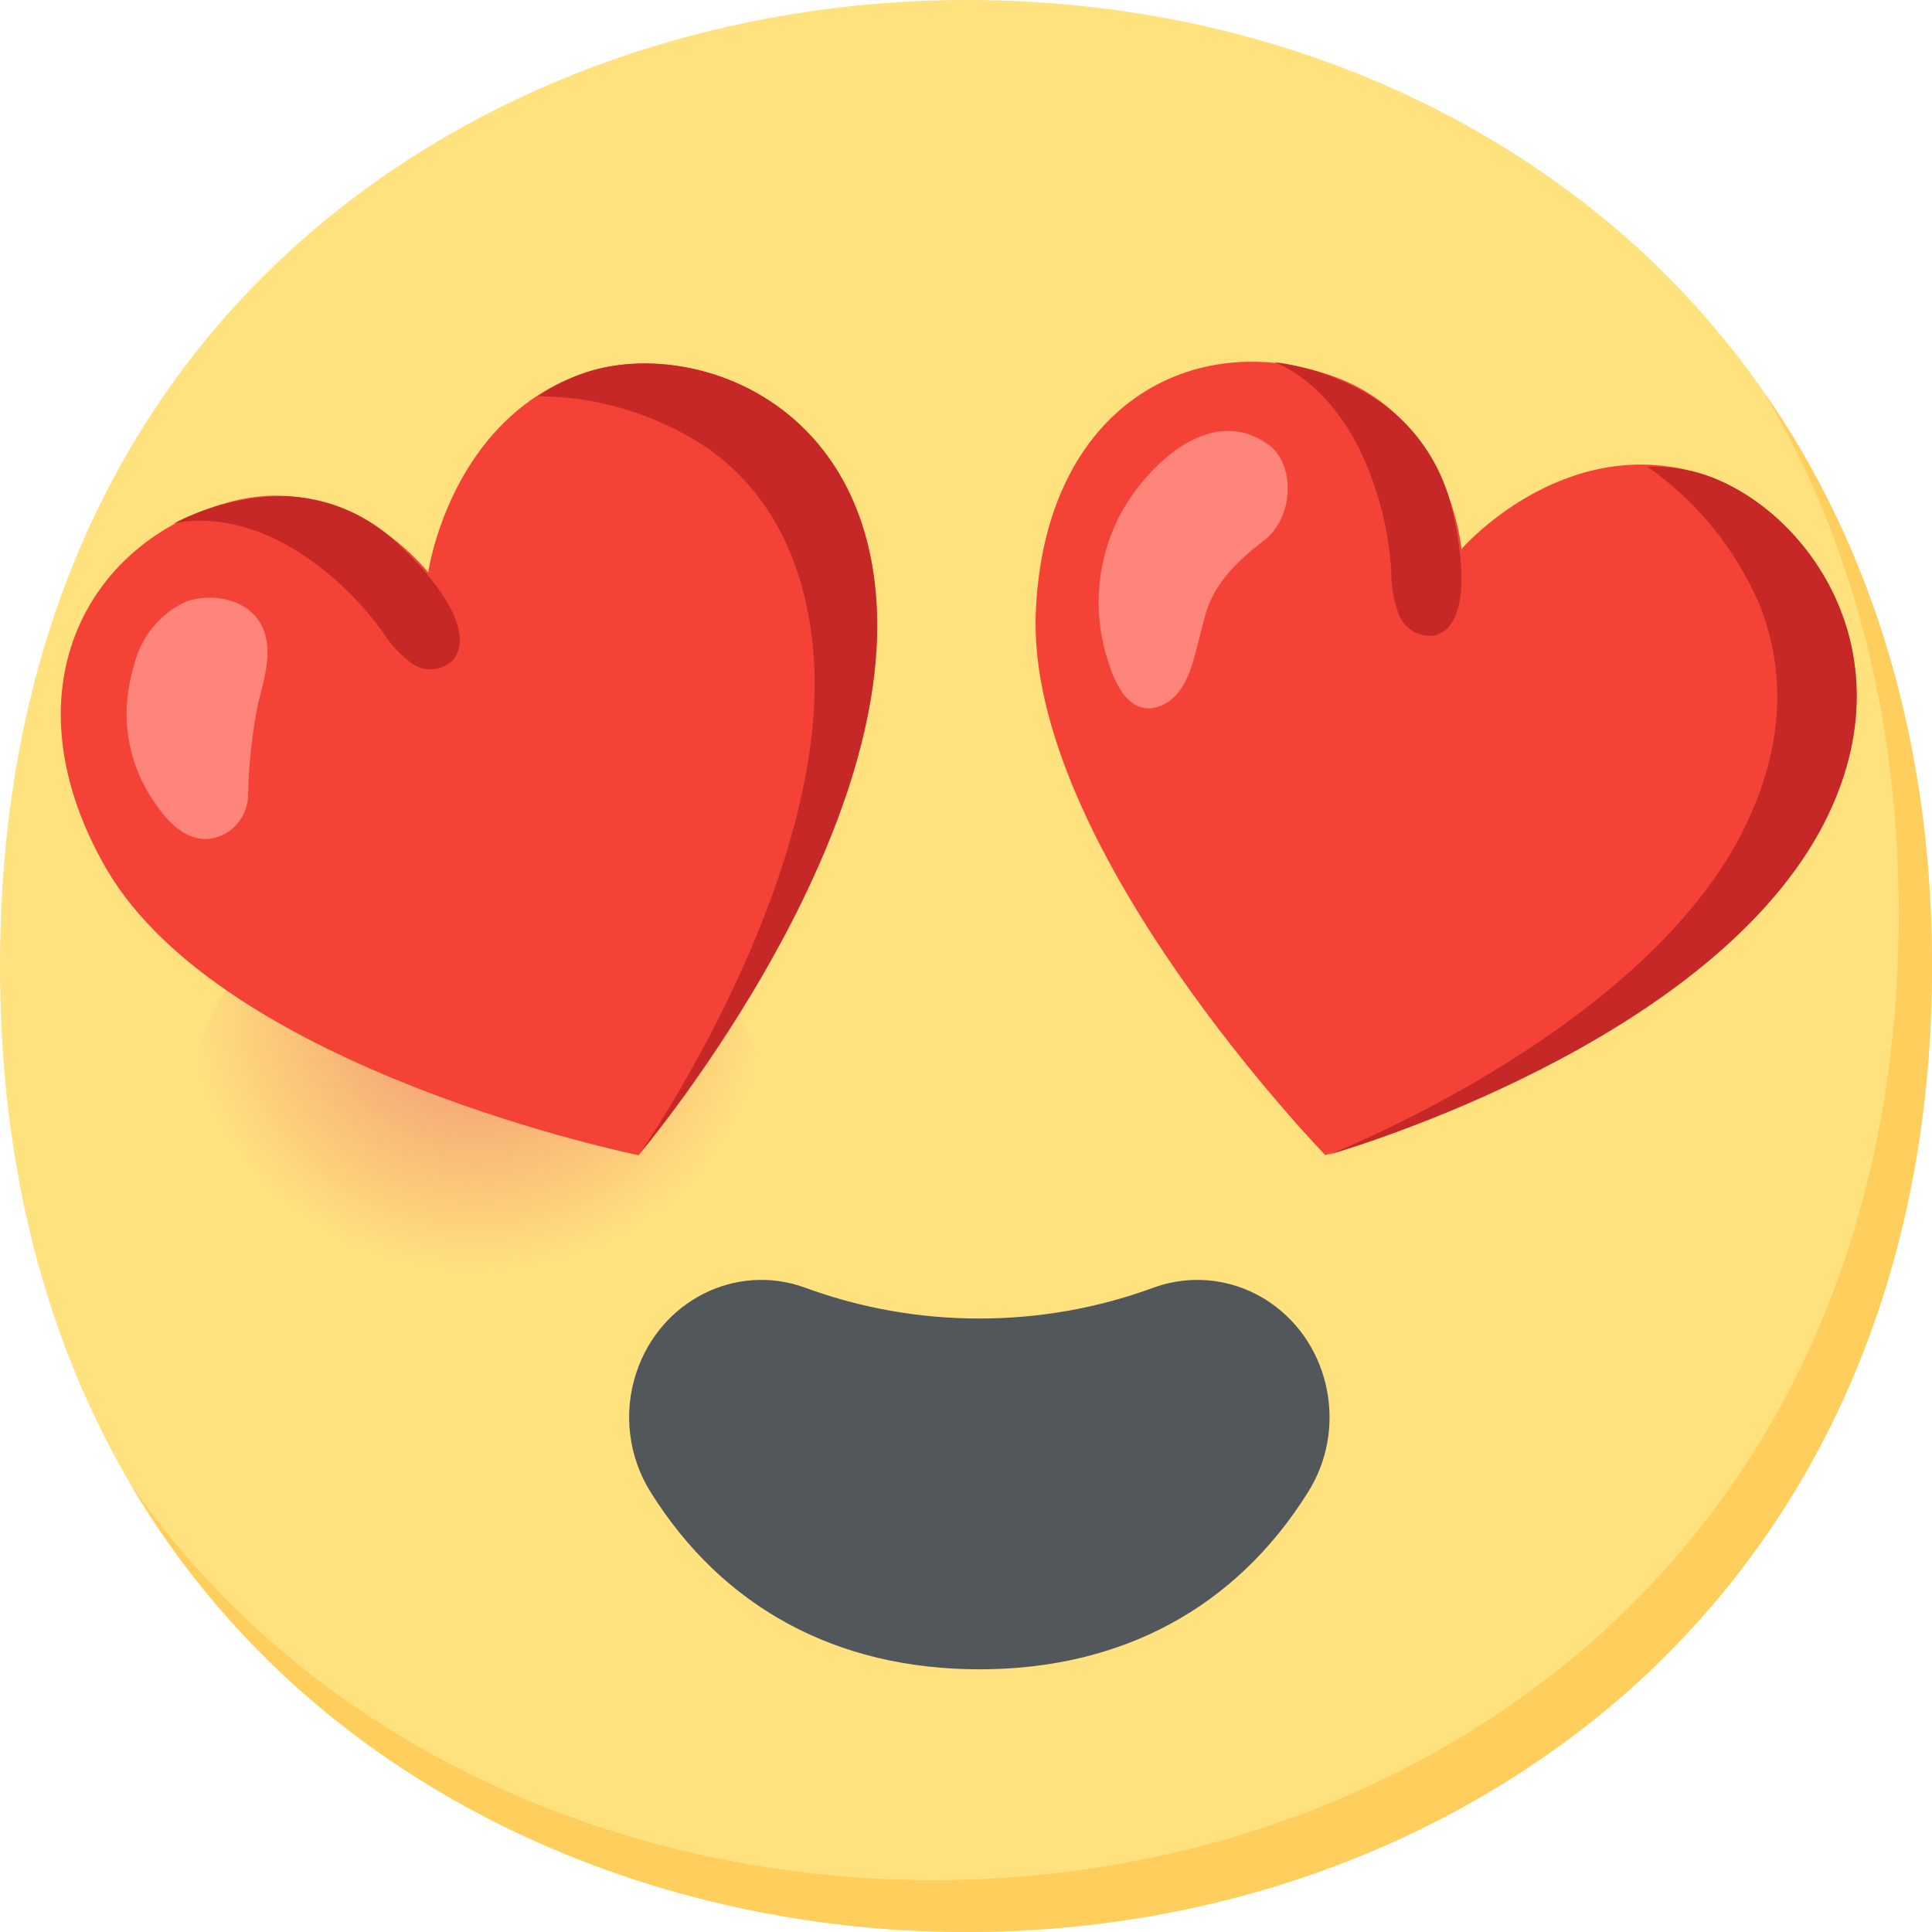
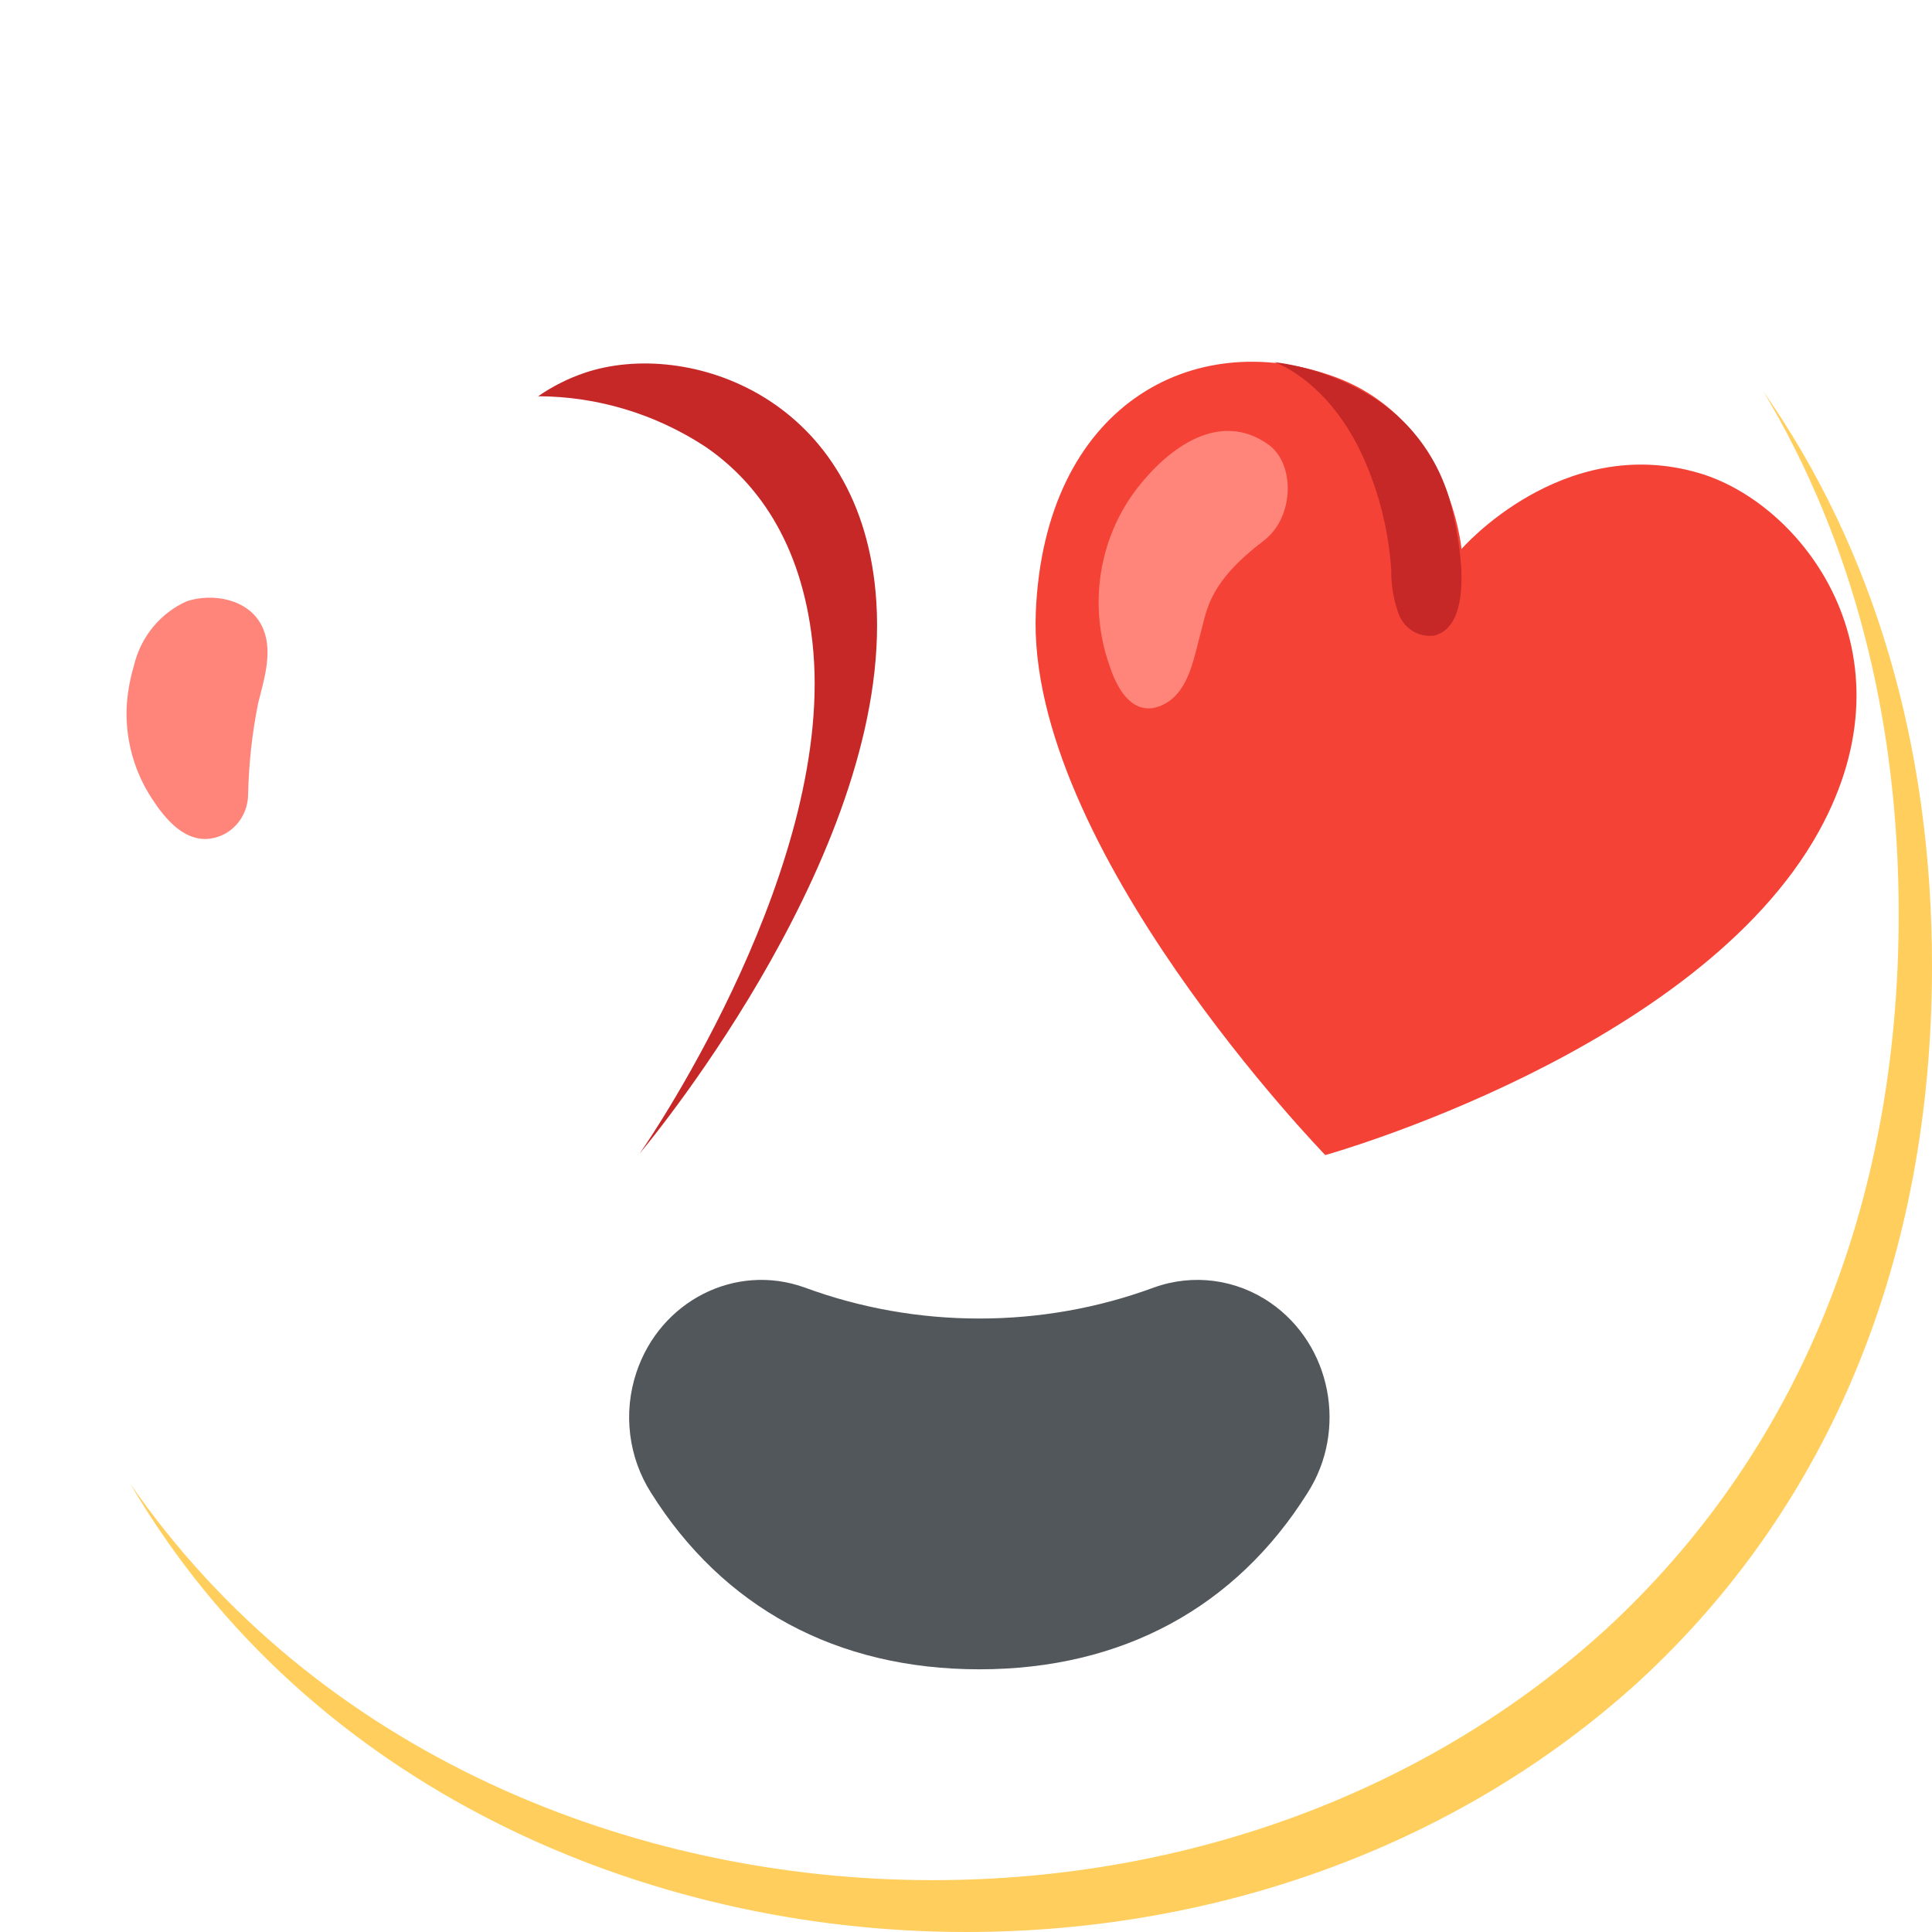
<svg xmlns="http://www.w3.org/2000/svg" width="30" height="30" viewBox="0 0 30 30" fill="none">
  <g id="ð¦ emoji &quot;smiling face with heart-eyes&quot;" style="mix-blend-mode:luminosity">
-     <path id="Vector" d="M15 30C7.784 30 0 25.304 0 15C0 4.696 7.784 0 15 0C19.009 0 22.707 1.369 25.448 3.864C28.422 6.601 30 10.465 30 15C30 19.535 28.422 23.372 25.448 26.109C22.707 28.605 18.983 30 15 30Z" fill="#FFE17D" />
    <path id="Vector_2" d="M27.385 6.083C28.764 8.391 29.483 11.139 29.483 14.195C29.483 18.73 27.905 22.567 24.931 25.304C22.19 27.799 18.466 29.195 14.483 29.195C9.812 29.195 4.914 27.223 2.022 23.039C4.805 27.778 10.04 30 15 30C18.983 30 22.707 28.605 25.448 26.109C28.422 23.372 30 19.535 30 15C30 11.581 29.103 8.544 27.385 6.083Z" fill="#FFCE5C" />
    <path id="Vector_3" d="M15.207 20.474C14.281 20.474 13.363 20.313 12.491 19.991C11.418 19.607 10.252 20.2 9.882 21.311C9.672 21.939 9.758 22.631 10.112 23.184C11.224 24.955 12.983 25.921 15.207 25.921C17.431 25.921 19.19 24.955 20.302 23.184C20.93 22.205 20.672 20.882 19.728 20.23C19.195 19.862 18.528 19.774 17.922 19.991C17.051 20.313 16.133 20.474 15.207 20.474Z" fill="#52575C" />
-     <path id="Vector_4" opacity="0.8" d="M7.396 22.057C9.896 22.057 11.922 20.075 11.922 17.63C11.922 15.184 9.896 13.202 7.396 13.202C4.897 13.202 2.871 15.184 2.871 17.63C2.871 20.075 4.897 22.057 7.396 22.057Z" fill="url(#paint0_radial_477_385)" />
    <path id="Vector_5" opacity="0.8" d="M23.018 22.057C25.517 22.057 27.543 20.075 27.543 17.63C27.543 15.184 25.517 13.202 23.018 13.202C20.518 13.202 18.492 15.184 18.492 17.63C18.492 20.075 20.518 22.057 23.018 22.057Z" fill="url(#paint1_radial_477_385)" />
    <path id="Vector_6" d="M26.377 7.344C24.254 6.724 22.694 8.525 22.694 8.525C22.694 8.525 22.513 6.483 20.698 5.842C18.52 5.066 16.221 6.301 16.084 9.502C15.929 13.149 20.579 17.936 20.579 17.936C20.579 17.936 26.351 16.326 28.242 12.912C29.78 10.135 27.983 7.811 26.377 7.344Z" fill="#F44336" />
-     <path id="Vector_7" d="M26.377 7.344C26.116 7.272 25.846 7.24 25.578 7.245C26.338 7.774 26.941 8.512 27.316 9.376C27.68 10.285 27.776 11.46 27.083 12.864C25.58 15.915 20.953 17.804 20.617 17.936C21.039 17.812 26.434 16.202 28.252 12.92C29.78 10.135 27.983 7.811 26.377 7.344Z" fill="#C62828" />
    <path id="Vector_8" d="M22.692 8.855C22.676 8.576 22.635 8.297 22.573 8.023C22.423 7.234 21.952 6.55 21.28 6.145C20.819 5.866 20.31 5.689 19.782 5.622C19.782 5.622 20.558 5.866 21.111 6.979C21.393 7.564 21.561 8.203 21.603 8.855C21.6 9.094 21.642 9.327 21.724 9.55C21.818 9.773 22.045 9.904 22.278 9.867C22.632 9.773 22.71 9.314 22.692 8.855Z" fill="#C62828" />
    <path id="Vector_9" d="M17.663 7.575C18.147 6.953 18.941 6.36 19.701 6.907C20.105 7.199 20.11 8.029 19.616 8.402C18.783 9.035 18.744 9.451 18.651 9.8C18.538 10.216 18.465 10.712 18.101 10.921C17.736 11.13 17.415 10.921 17.224 10.323C16.898 9.389 17.063 8.348 17.663 7.575Z" fill="#FF847A" />
-     <path id="Vector_10" d="M9.083 5.788C6.986 6.494 6.649 8.89 6.649 8.89C6.649 8.89 5.408 7.28 3.546 7.801C1.324 8.407 0.07 10.758 1.655 13.497C3.492 16.637 9.916 17.938 9.916 17.938C9.916 17.938 13.86 13.28 13.611 9.352C13.407 6.153 10.668 5.254 9.083 5.788Z" fill="#F44336" />
    <path id="Vector_11" d="M9.083 5.788C8.827 5.874 8.581 5.997 8.356 6.153C9.271 6.156 10.166 6.424 10.942 6.929C11.733 7.465 12.44 8.399 12.615 9.969C12.996 13.374 10.151 17.606 9.931 17.914C10.218 17.571 13.847 13.127 13.608 9.349C13.407 6.153 10.668 5.254 9.083 5.788Z" fill="#C62828" />
-     <path id="Vector_12" d="M6.827 9.172C6.667 8.944 6.486 8.734 6.284 8.547C5.741 7.972 4.989 7.666 4.215 7.709C3.685 7.742 3.165 7.884 2.689 8.133C2.689 8.133 3.465 7.889 4.52 8.501C5.071 8.831 5.55 9.274 5.933 9.8C6.057 10.001 6.217 10.173 6.406 10.309C6.602 10.441 6.861 10.417 7.034 10.253C7.264 9.963 7.086 9.539 6.827 9.172Z" fill="#C62828" />
    <path id="Vector_13" d="M1.966 11.002C1.976 10.776 2.015 10.553 2.079 10.339C2.185 9.888 2.493 9.515 2.904 9.335C3.3 9.206 3.848 9.298 4.06 9.708C4.249 10.073 4.112 10.513 4.009 10.916C3.916 11.377 3.864 11.85 3.853 12.322C3.856 12.708 3.559 13.022 3.186 13.028C2.834 13.028 2.56 12.711 2.364 12.408C2.09 11.995 1.95 11.503 1.966 11.002Z" fill="#FF847A" />
  </g>
  <defs>
    <radialGradient id="paint0_radial_477_385" cx="0" cy="0" r="1" gradientUnits="userSpaceOnUse" gradientTransform="translate(7.396 15.593) scale(4.932 4.595)">
      <stop stop-color="#ED7770" />
      <stop offset="0.9" stop-color="#ED7770" stop-opacity="0" />
    </radialGradient>
    <radialGradient id="paint1_radial_477_385" cx="0" cy="0" r="1" gradientUnits="userSpaceOnUse" gradientTransform="translate(30.393 676.366) scale(5.033 5.222)">
      <stop stop-color="#ED7770" />
      <stop offset="0.9" stop-color="#ED7770" stop-opacity="0" />
    </radialGradient>
  </defs>
</svg>